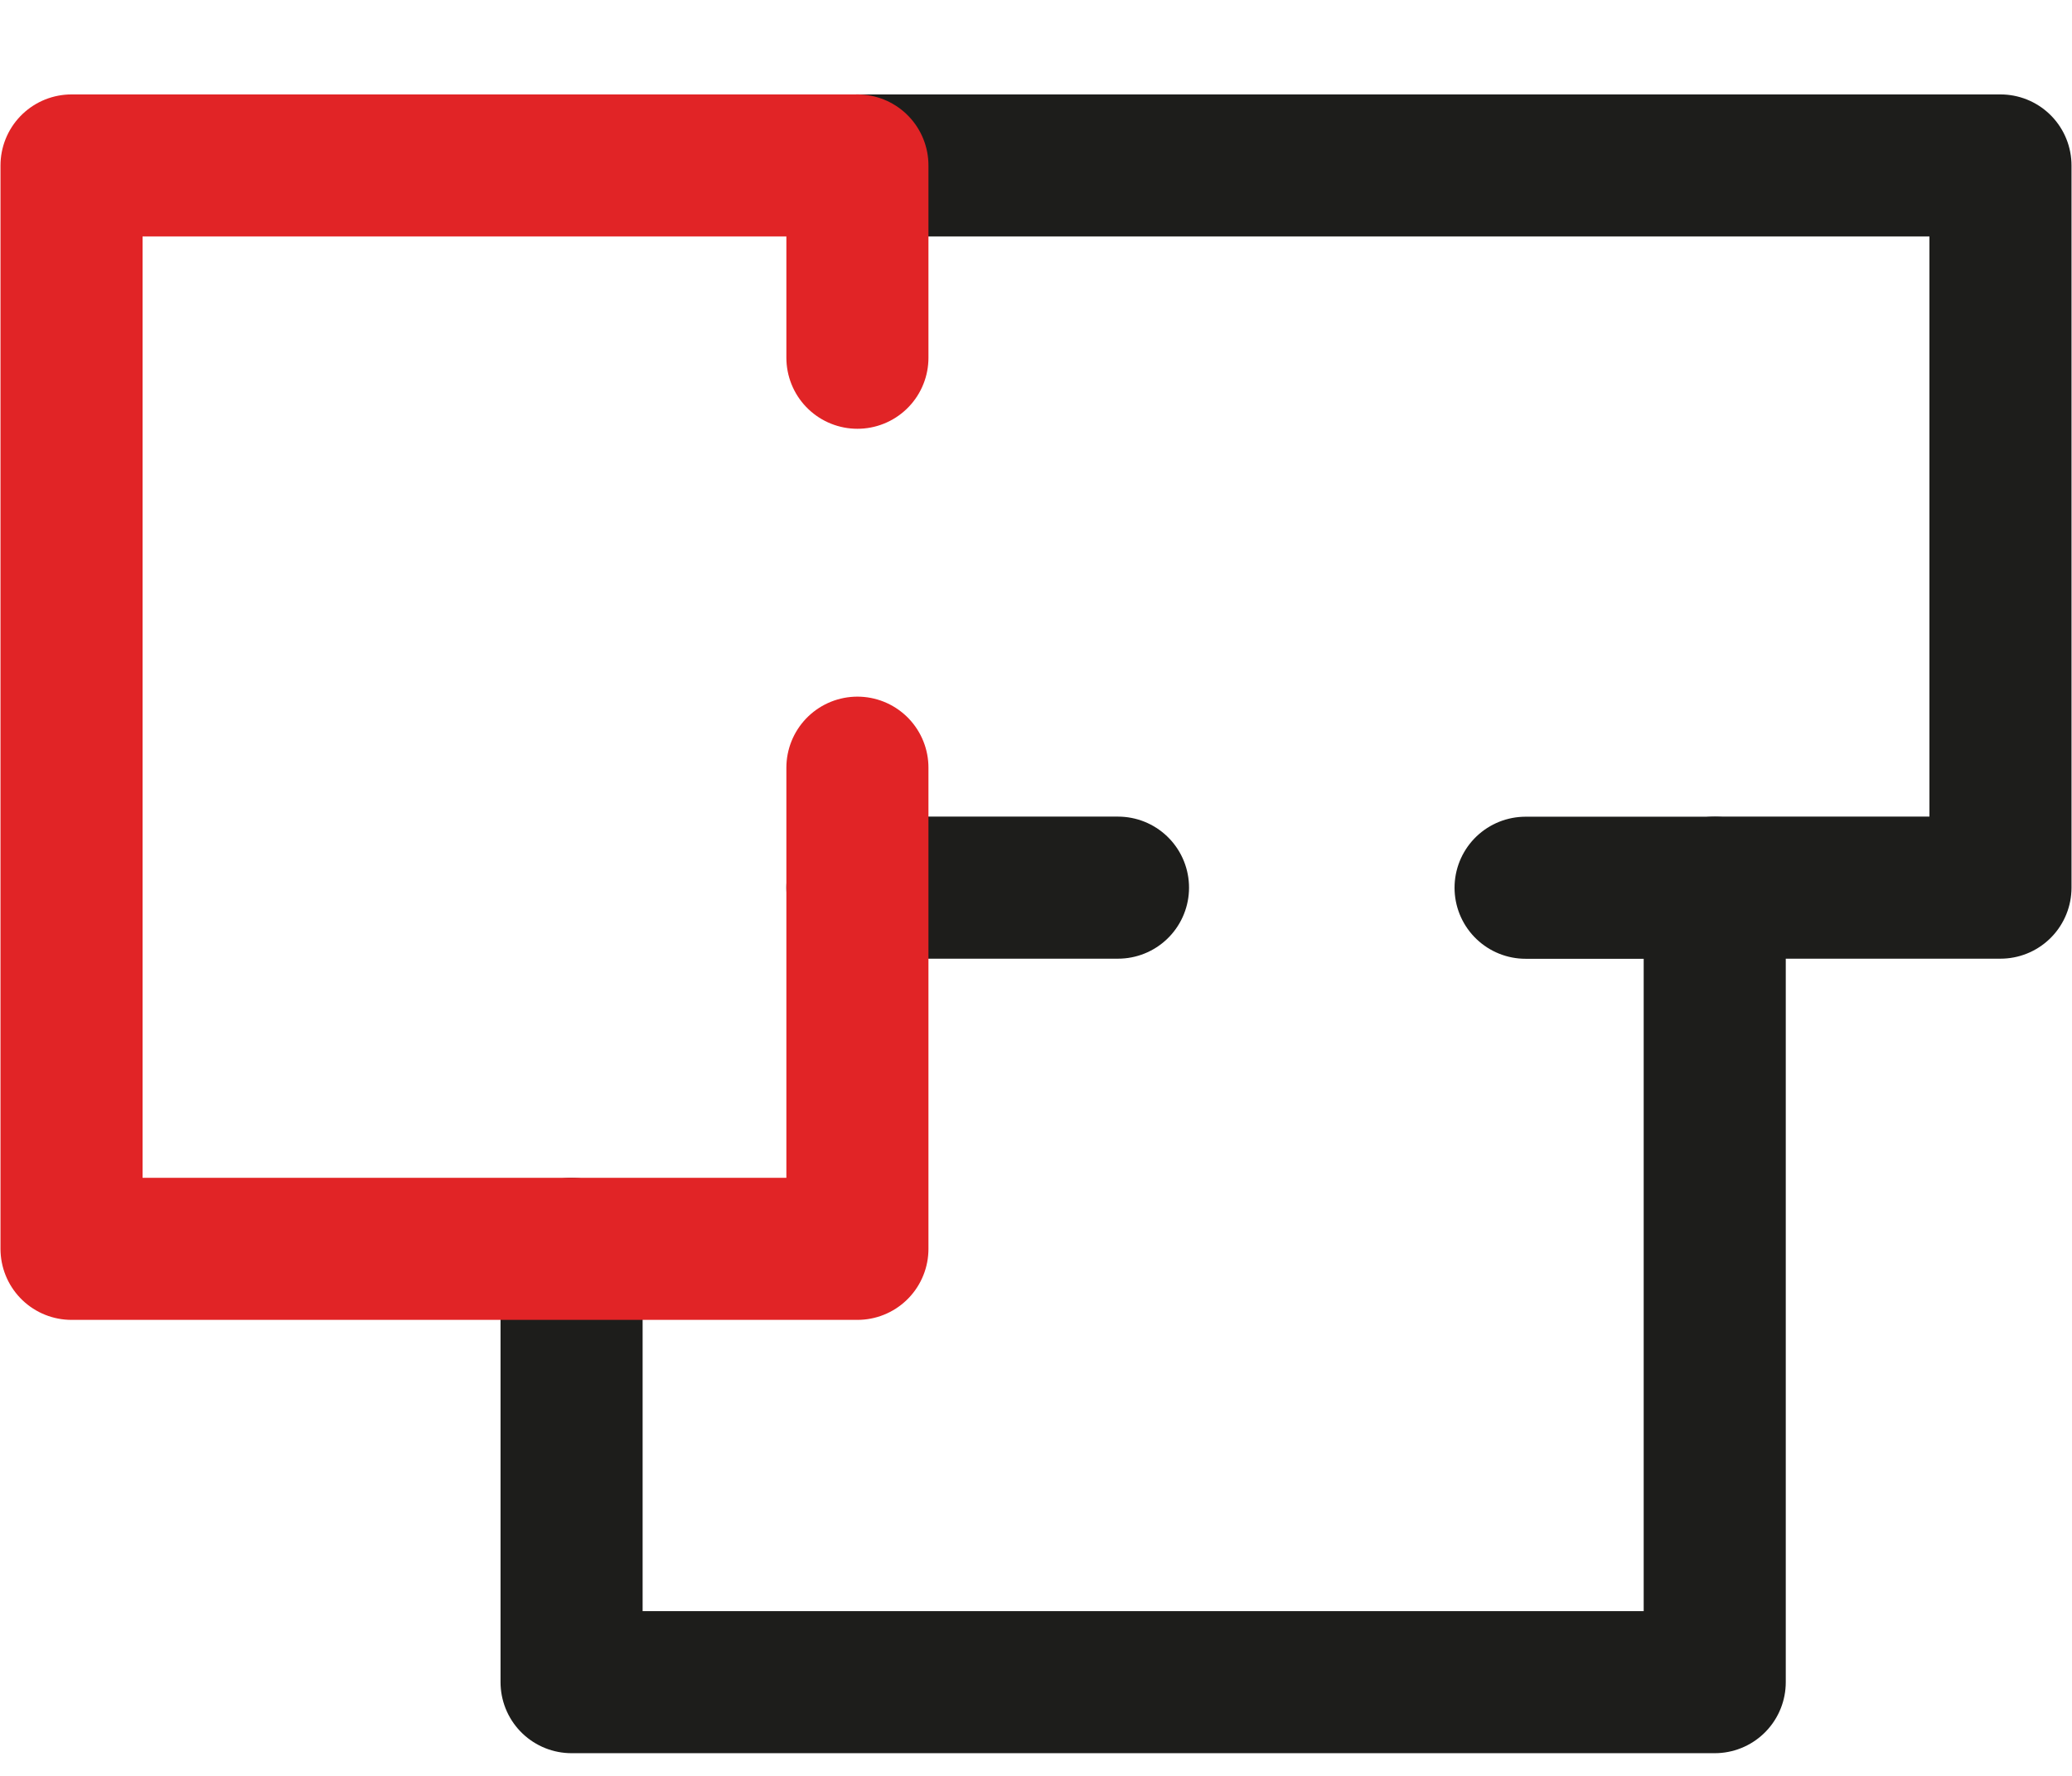
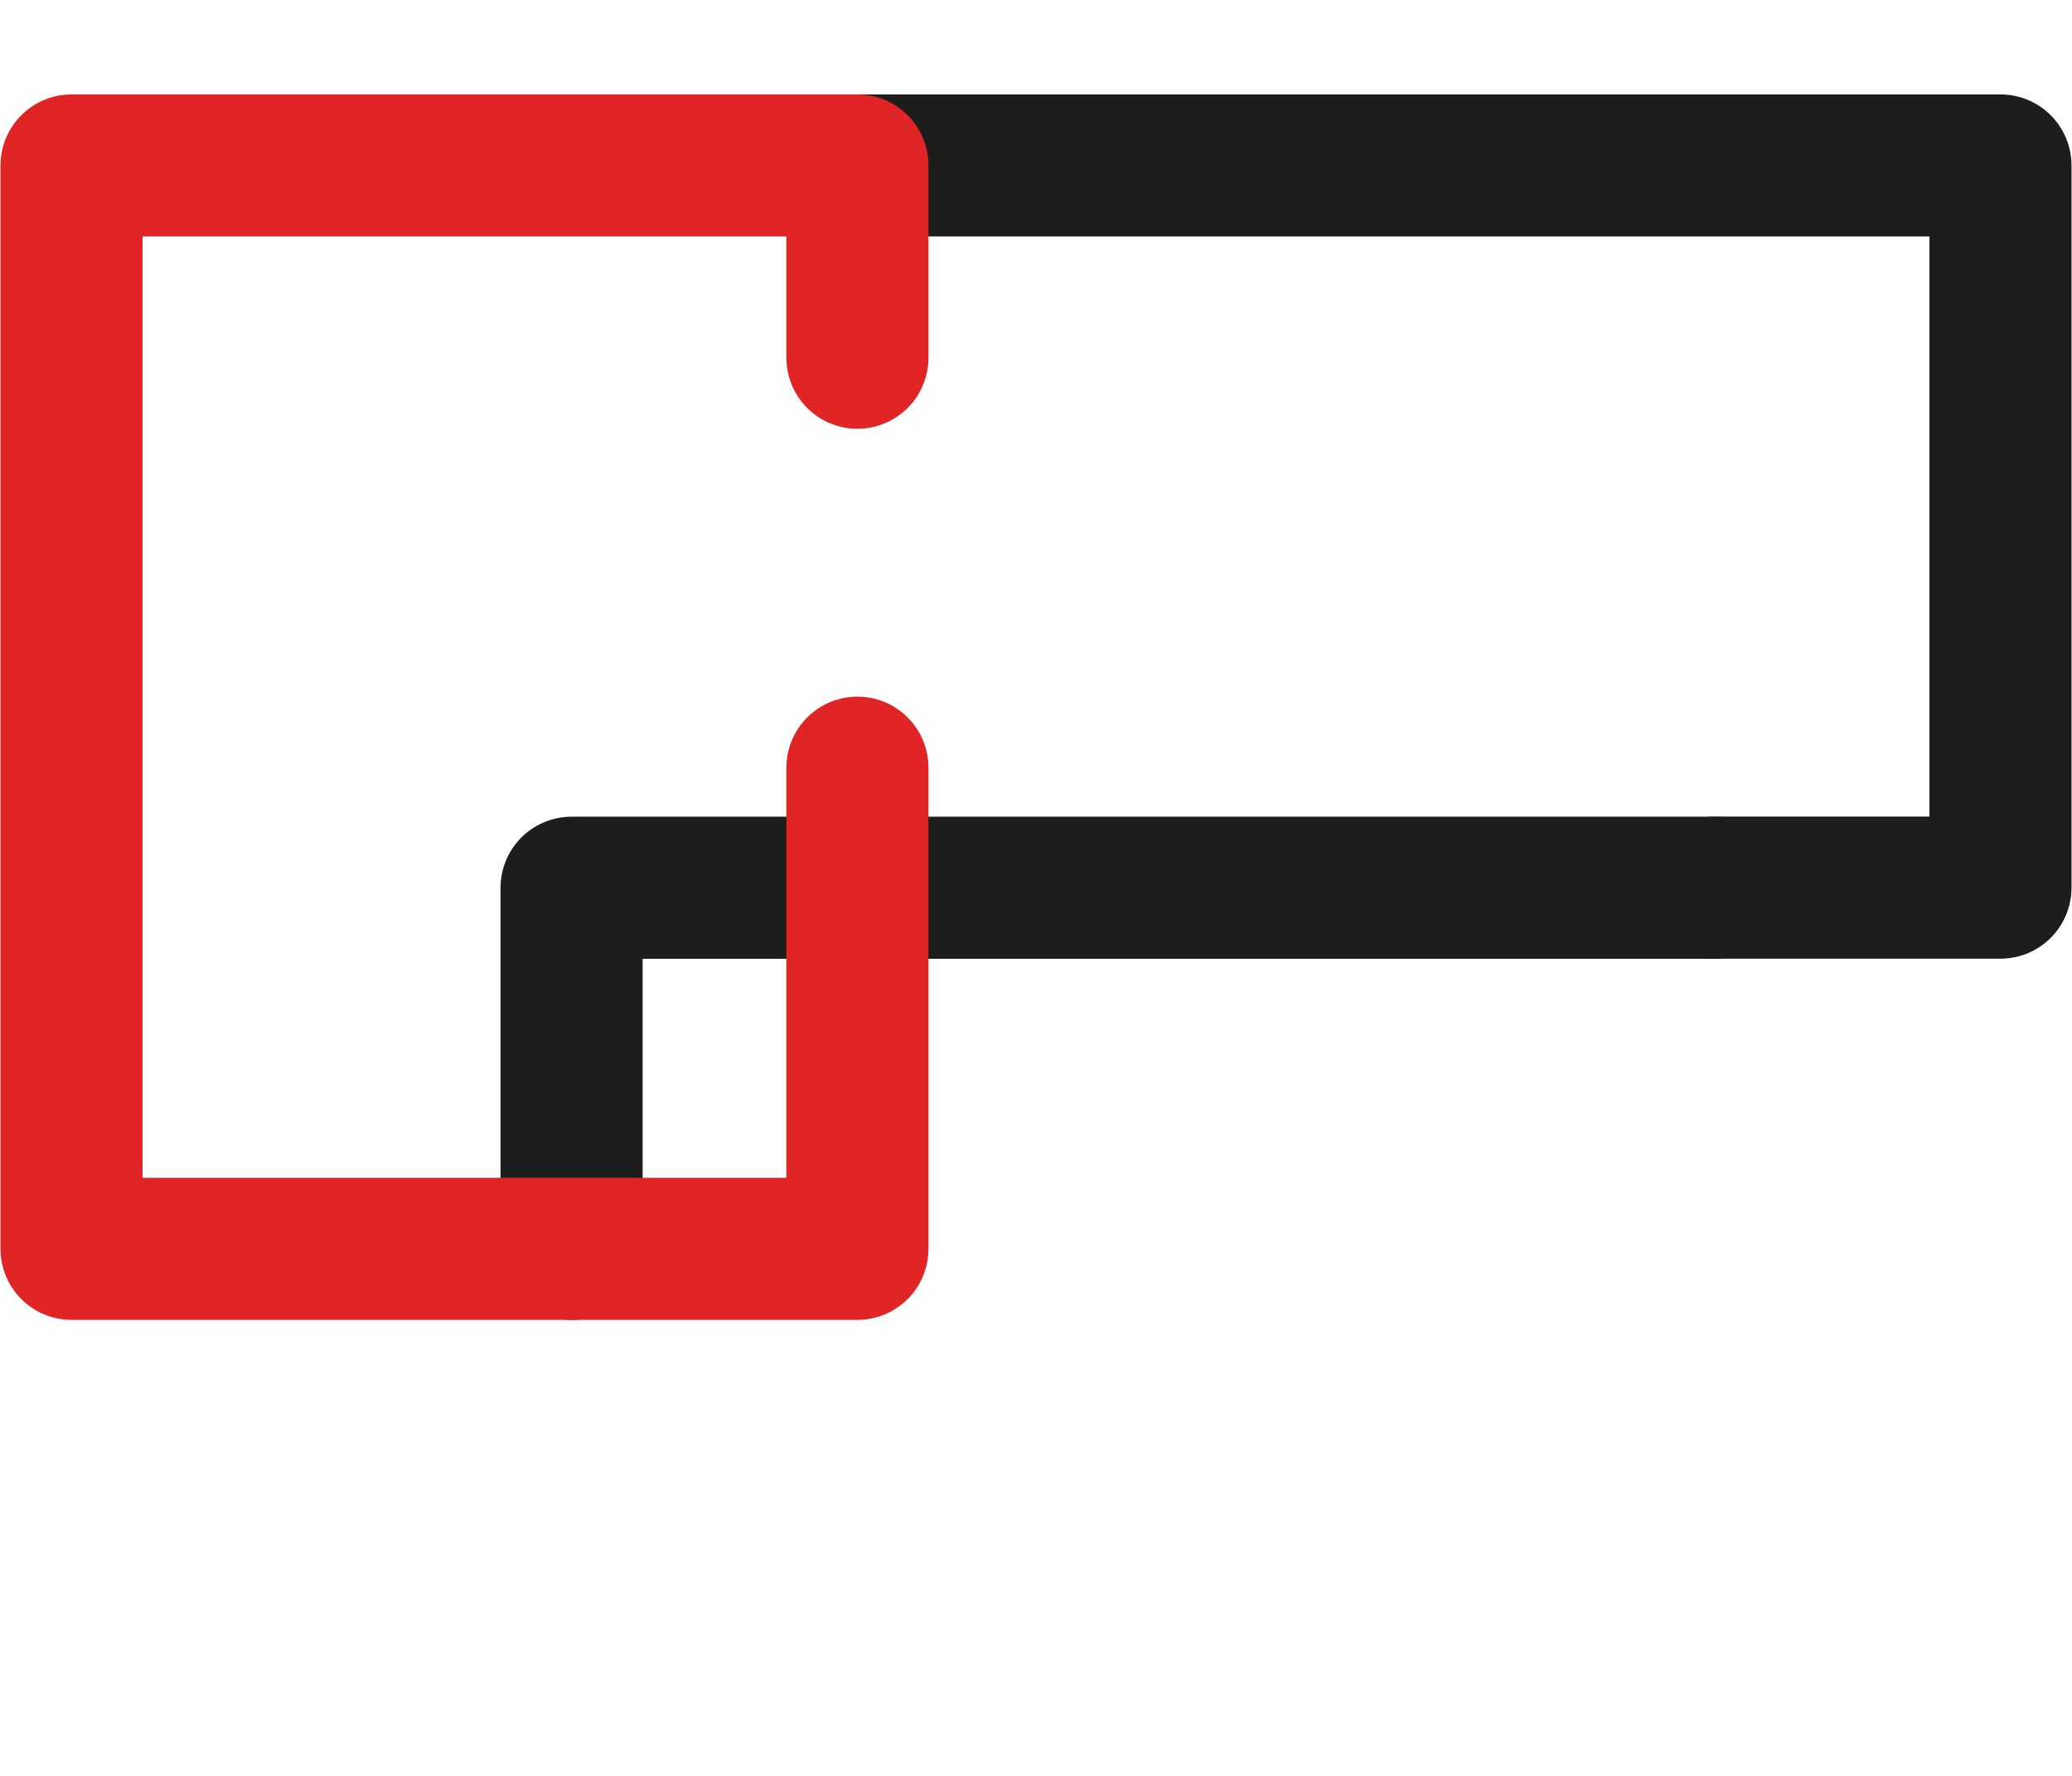
<svg xmlns="http://www.w3.org/2000/svg" width="21" height="18" viewBox="0 0 21 18" fill="none">
  <path d="M8.69 1.677H20.275V8.997H17.379" stroke="#1D1D1B" stroke-width="1.44" stroke-miterlimit="10" stroke-linecap="round" stroke-linejoin="round" />
-   <path d="M15.462 8.998H17.379V17.05H5.793V12.658" stroke="#1D1D1B" stroke-width="1.44" stroke-miterlimit="10" stroke-linecap="round" stroke-linejoin="round" />
-   <path d="M11.331 8.997H8.69" stroke="#1D1D1B" stroke-width="1.44" stroke-miterlimit="10" stroke-linecap="round" stroke-linejoin="round" />
+   <path d="M15.462 8.998H17.379H5.793V12.658" stroke="#1D1D1B" stroke-width="1.44" stroke-miterlimit="10" stroke-linecap="round" stroke-linejoin="round" />
  <path d="M8.69 7.781V12.658H0.725V1.677H8.69V3.626" stroke="#E12426" stroke-width="1.44" stroke-miterlimit="10" stroke-linecap="round" stroke-linejoin="round" />
</svg>